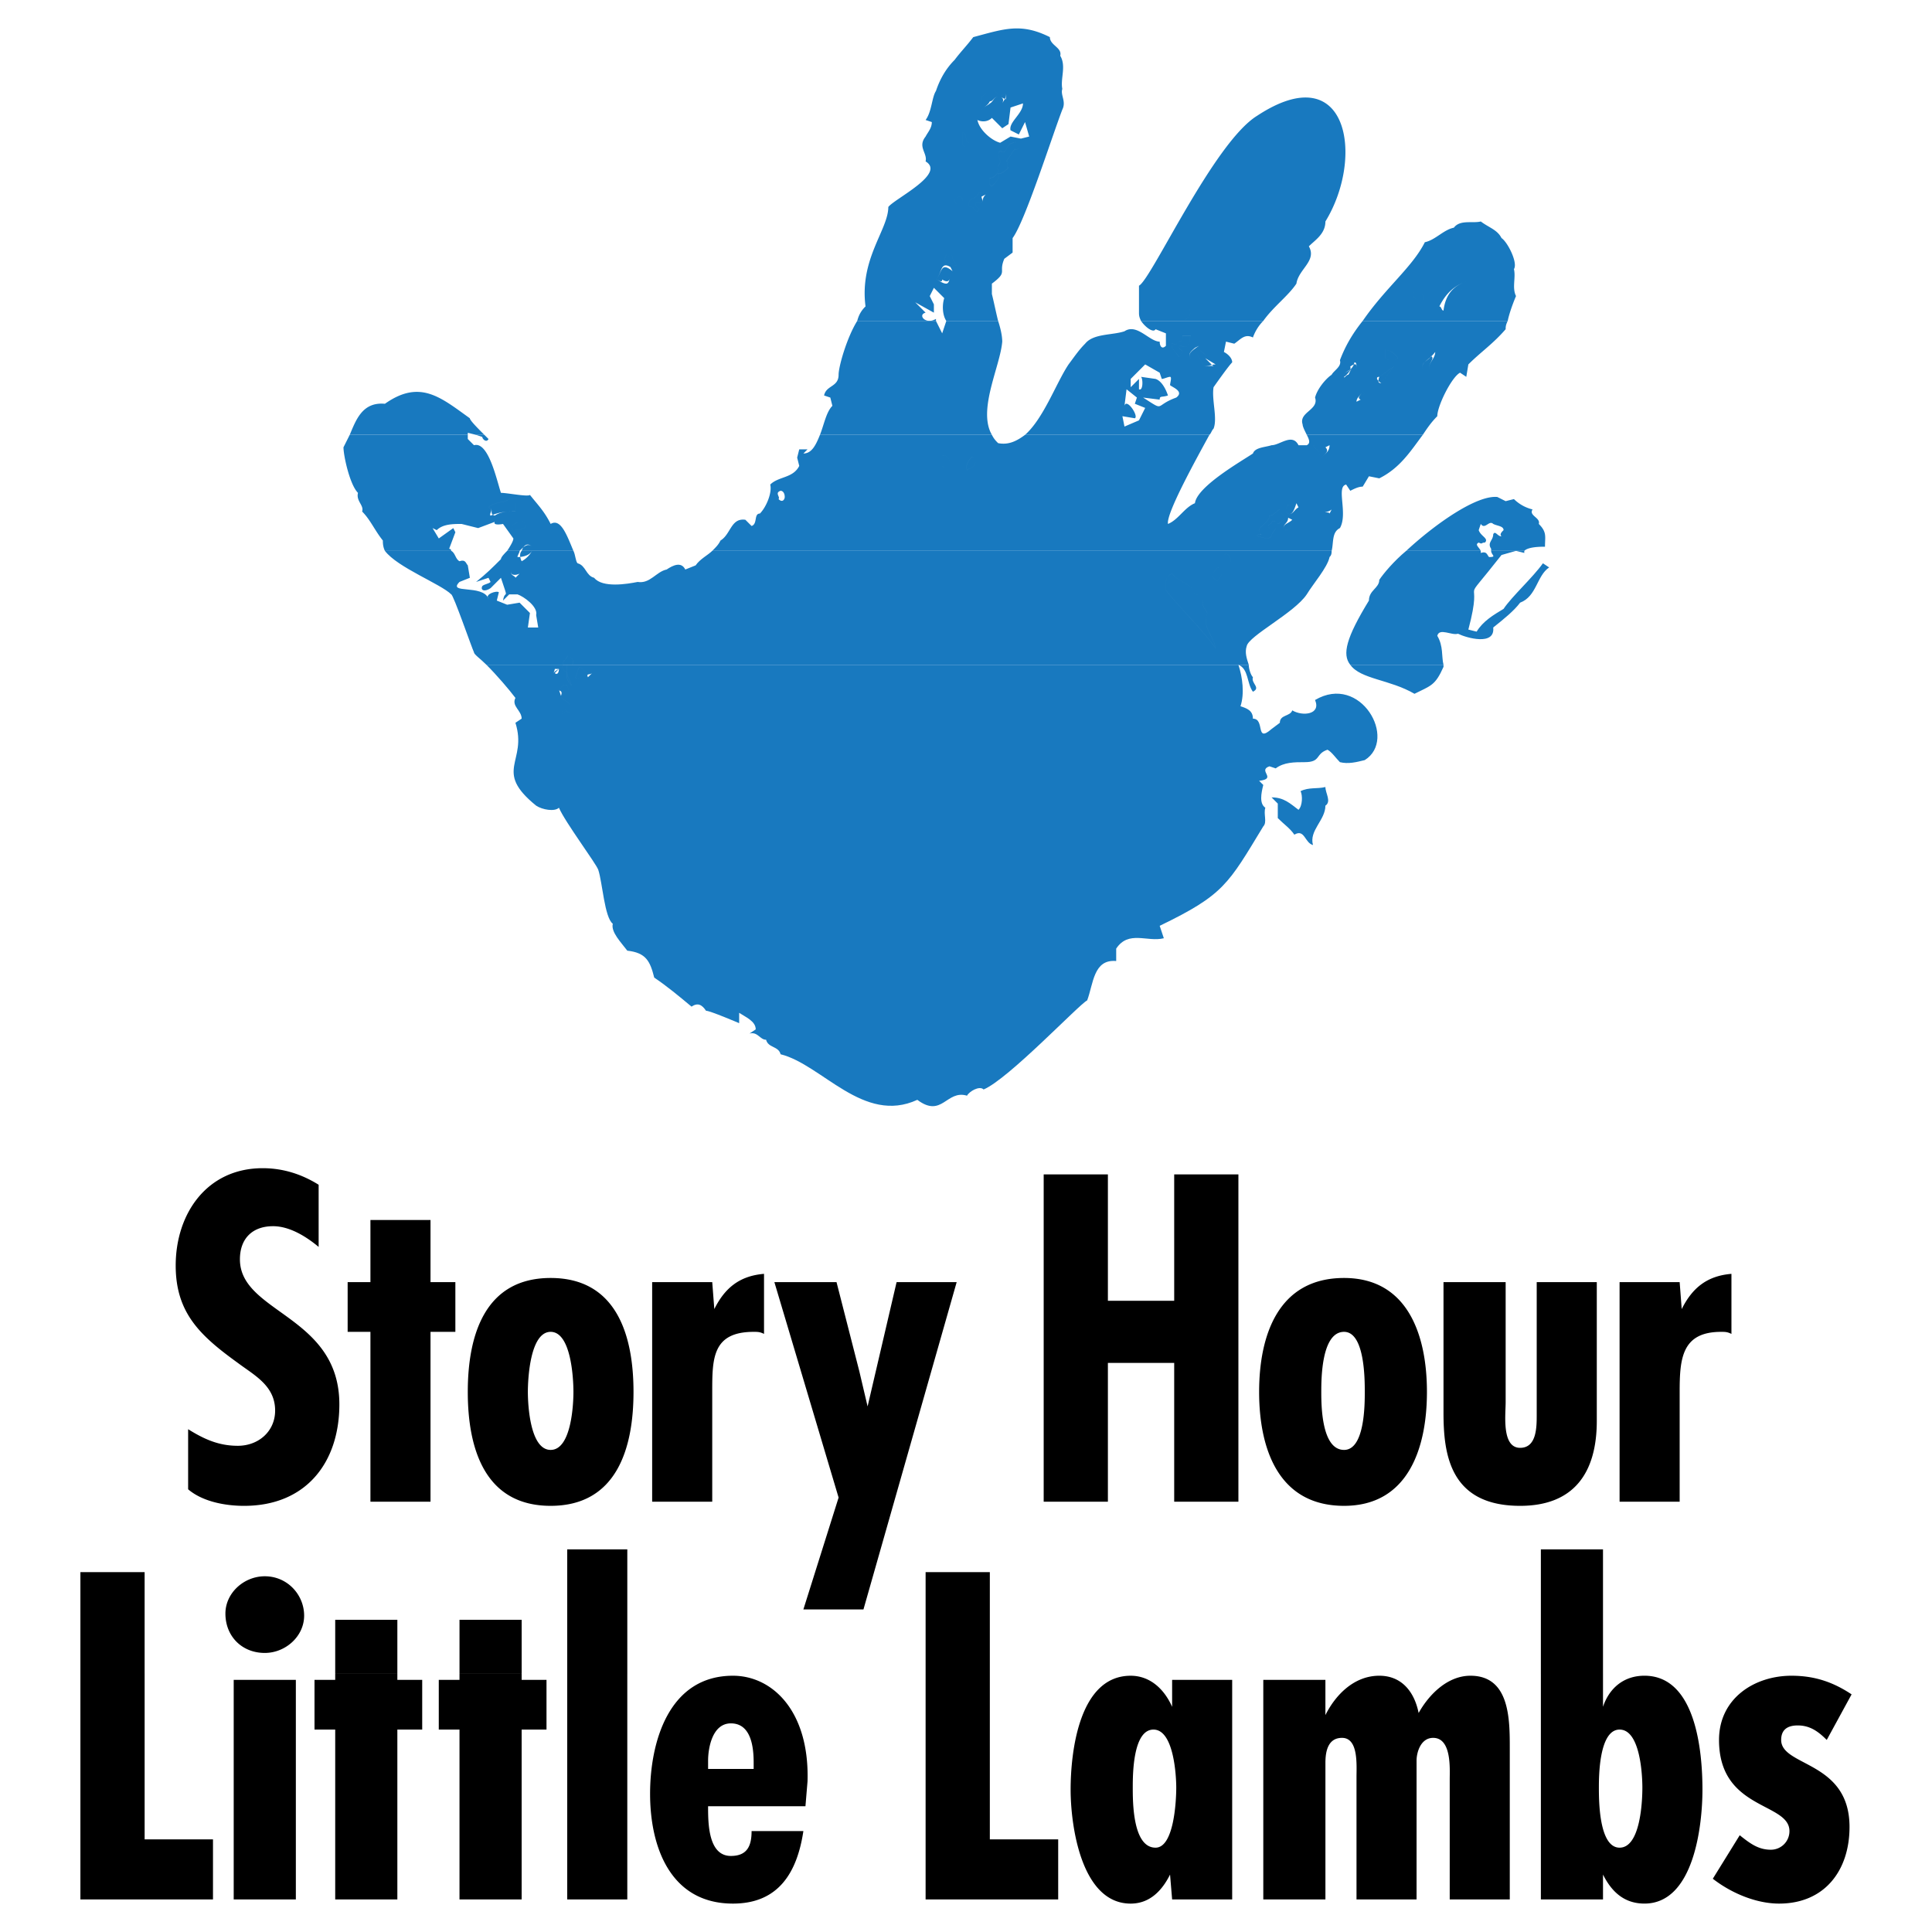
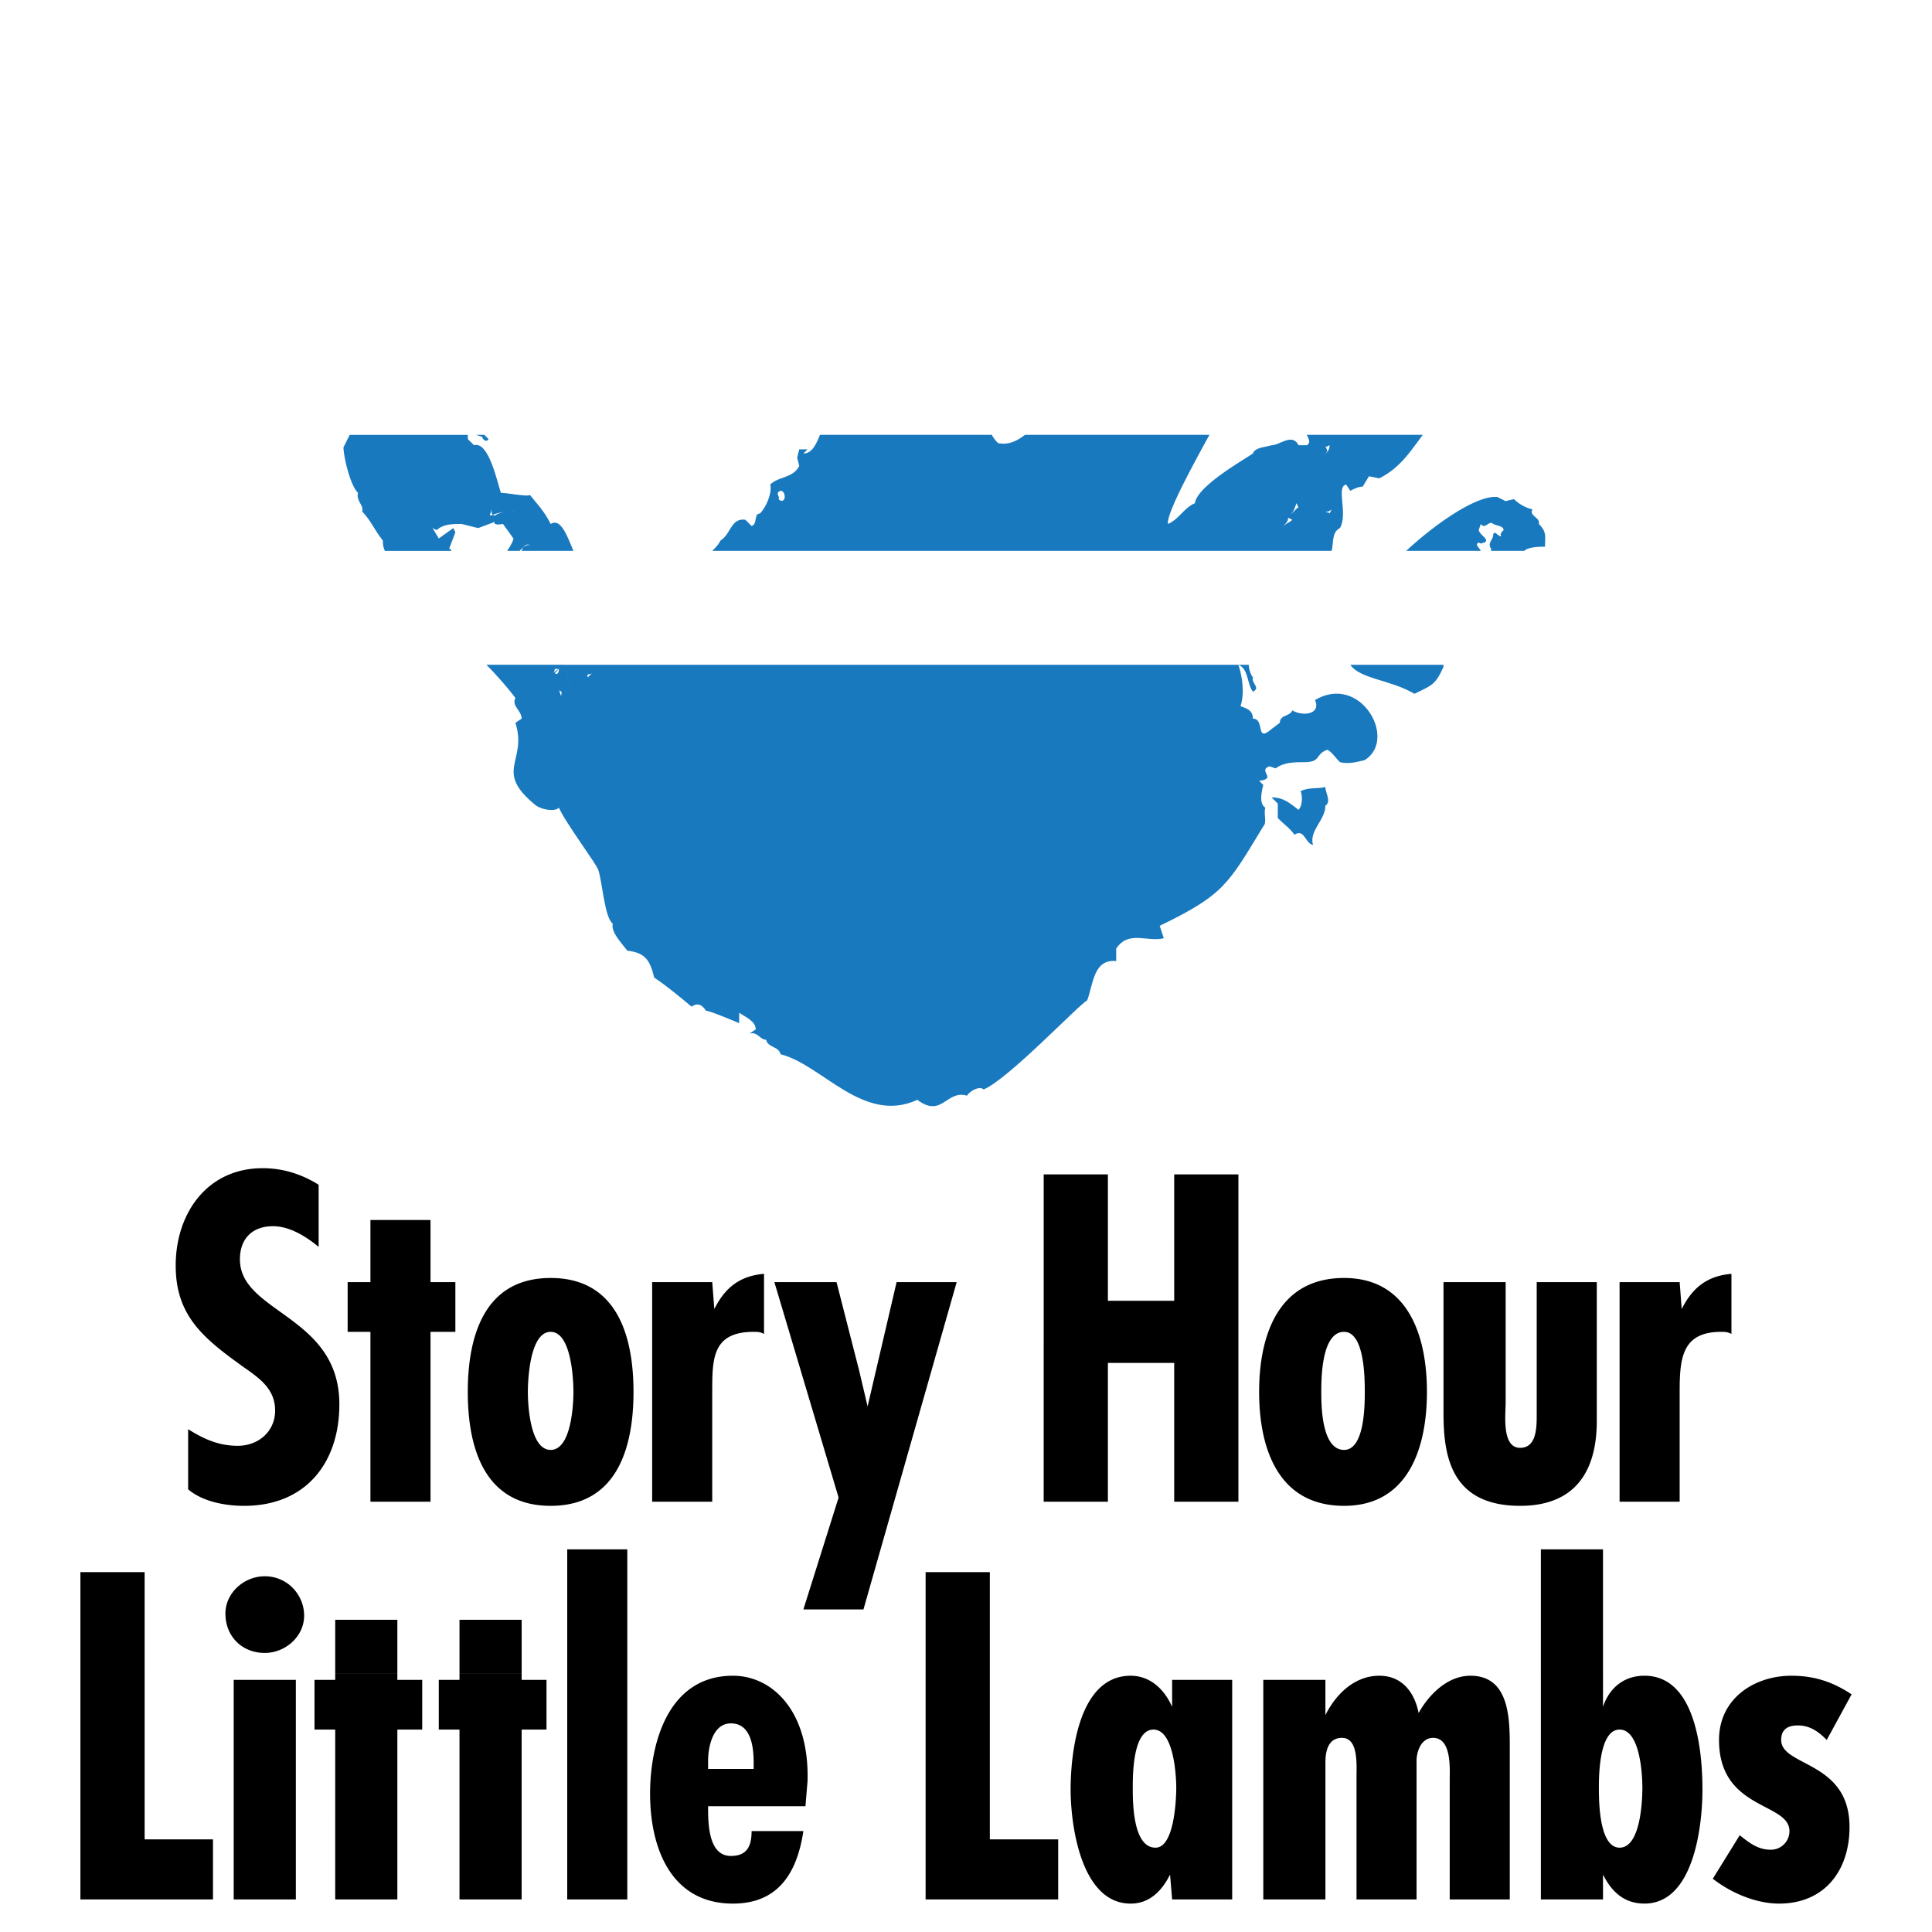
<svg xmlns="http://www.w3.org/2000/svg" width="2500" height="2500" viewBox="0 0 192.756 192.756">
  <g fill-rule="evenodd" clip-rule="evenodd">
    <path fill="#fff" d="M0 0h192.756v192.756H0V0z" />
    <path d="M14.43 166.98v16.533h6.82v5.994H8.022V166.98h6.408zm25.214 0v.619h2.48v4.961h-2.48v16.947h-6.2V172.56h-2.066v-4.96h2.066v-.619h6.2v-.001zm12.401 0v.619h2.48v4.961h-2.48v16.947h-6.201V172.56h-2.067v-4.96h2.067v-.619h6.201v-.001zm10.541 0v22.527h-5.994V166.98h5.994zm36.17 0v16.533h6.82v5.994H92.348V166.98h6.408zm61.176 0v3.307c.621-1.859 2.066-3.1 4.135-3.1 5.166 0 5.787 7.646 5.787 11.367 0 3.514-.828 11.367-5.787 11.367-2.068 0-3.307-1.24-4.135-2.895v2.48h-6.199V166.98h6.199zm-44.643 17.362c1.861 0 2.066-4.754 2.066-5.994 0-1.033-.205-5.787-2.273-5.787-2.066 0-2.066 4.547-2.066 5.787 0 1.447 0 5.994 2.273 5.994zm1.654 5.166l-.207-2.48c-.826 1.654-2.066 2.895-3.928 2.895-4.959 0-5.992-7.854-5.992-11.367 0-3.721.826-11.367 5.992-11.367 1.861 0 3.307 1.24 4.135 3.1V167.6h5.992v21.908h-5.992zm15.293-21.908v3.514c1.033-2.066 2.895-3.926 5.375-3.926 2.273 0 3.514 1.652 3.926 3.719 1.033-1.859 2.895-3.719 5.168-3.719 3.926 0 3.926 4.34 3.926 7.232v15.088h-5.992v-11.986c0-1.035.205-4.135-1.654-4.135-1.24 0-1.654 1.447-1.654 2.273v13.848h-5.992v-12.193c0-1.24.205-3.928-1.447-3.928-1.447 0-1.654 1.447-1.654 2.48v13.64h-6.199V167.6h6.197zm29.35 16.742c2.066 0 2.273-4.547 2.273-5.994 0-1.24-.207-5.787-2.273-5.787s-2.066 4.754-2.066 5.787c0 1.24 0 5.994 2.066 5.994zm23.148-15.295l-2.48 4.547c-.826-.826-1.654-1.447-2.895-1.447s-1.652.621-1.652 1.447c0 2.688 6.82 2.066 6.82 8.682 0 4.34-2.48 7.646-7.027 7.646-2.273 0-4.754-1.033-6.613-2.48l2.686-4.34c1.033.826 1.861 1.445 3.102 1.445a1.851 1.851 0 0 0 1.859-1.859c0-2.893-7.027-2.066-7.027-9.094 0-4.133 3.514-6.406 7.234-6.406 2.273 0 4.132.619 5.993 1.859zM23.317 167.6h6.2v21.908h-6.2V167.6zm51.876 8.886v-.619c0-1.447-.207-3.926-2.273-3.926-1.86 0-2.273 2.479-2.273 3.719v.826h4.546zm5.374 1.241l-.207 2.48h-9.714c0 1.654 0 4.961 2.273 4.961 1.653 0 2.067-1.033 2.067-2.48h5.167c-.62 4.133-2.48 7.234-7.027 7.234-6.2 0-8.267-5.58-8.267-10.955 0-5.166 1.86-11.779 8.267-11.779 3.927 0 7.647 3.513 7.441 10.539zM8.022 166.98v-10.127h6.407v10.127H8.022zm25.422 0v-5.373h6.2v5.373h-6.2zm12.401 0v-5.373h6.201v5.373h-6.201zm10.747 0v-12.4h5.994v12.4h-5.994zm35.756 0v-10.127h6.408v10.127h-6.408zm61.384 0v-12.4h6.199v12.4h-6.199zM31.791 118.203v6.201c-1.24-1.033-2.894-2.066-4.547-2.066-2.067 0-3.307 1.24-3.307 3.307 0 5.373 9.921 5.58 9.921 14.467 0 5.787-3.307 10.127-9.507 10.127-1.86 0-4.134-.412-5.581-1.652v-5.994c1.654 1.033 3.1 1.654 4.96 1.654 2.067 0 3.72-1.447 3.72-3.514 0-2.48-2.067-3.514-3.72-4.754-3.72-2.688-6.2-4.961-6.2-9.715 0-5.166 3.1-9.713 8.681-9.713 2.066 0 3.926.619 5.58 1.652zm5.167 3.514h5.994v6.201h2.48v4.961h-2.48v16.947h-5.994v-16.947h-2.273v-4.961h2.273v-6.201zm17.98 5.787c6.614 0 8.267 5.787 8.267 11.367s-1.653 11.367-8.267 11.367-8.267-5.787-8.267-11.367 1.654-11.367 8.267-11.367zm0 5.375c-2.067 0-2.273 4.752-2.273 5.992s.206 5.787 2.273 5.787 2.274-4.547 2.274-5.787-.207-5.992-2.274-5.992zm10.128-4.961h5.994l.207 2.688c1.033-2.068 2.48-3.309 4.96-3.514v5.992c-.414-.205-.621-.205-1.034-.205-4.133 0-4.133 2.686-4.133 5.992v10.955h-5.994v-21.908zm12.194 0h6.2l2.273 8.887.827 3.514 2.893-12.4h5.994l-9.3 32.654h-5.994l3.514-11.16-6.407-21.495zm26.869-10.748h6.406v12.607h6.615V117.17h6.406v32.656h-6.406v-13.848h-6.615v13.848h-6.406V117.17zm29.969 10.334c6.406 0 8.268 5.787 8.268 11.367s-1.861 11.367-8.268 11.367c-6.613 0-8.475-5.787-8.475-11.367s1.861-11.367 8.475-11.367zm0 5.375c-2.273 0-2.273 4.752-2.273 5.992s0 5.787 2.273 5.787c2.066 0 2.066-4.547 2.066-5.787s0-5.992-2.066-5.992zm9.92-4.961h6.201v11.986c0 1.24-.414 4.547 1.445 4.547 1.654 0 1.654-2.066 1.654-3.307v-13.227h5.994v13.848c0 5.166-2.273 8.473-7.648 8.473-7.025 0-7.646-5.166-7.646-9.299v-13.021zM26.417 164.914c-2.274 0-3.927-1.654-3.927-3.928 0-2.066 1.86-3.721 3.927-3.721 2.273 0 3.927 1.861 3.927 3.928s-1.86 3.721-3.927 3.721zm135.169-36.996h5.994l.205 2.688c1.035-2.068 2.48-3.309 4.961-3.514v5.992c-.414-.205-.619-.205-1.033-.205-3.928 0-4.133 2.686-4.133 5.992v10.955h-5.994v-21.908z" />
    <path d="M56.179 66.327c-.207.414.207.62.414.827-.207.413.207 1.033.413 1.24 0-.413-.62-1.033-.413-1.653v-.414h66.964c.414 1.24.619 2.894.207 4.134.619.207 1.24.414 1.24 1.24 1.24 0 .205 2.48 1.859 1.033l.826-.62c0-.827 1.033-.62 1.24-1.24 1.033.62 2.895.413 2.273-1.034 4.547-2.687 8.268 3.927 4.961 5.994-.826.207-1.654.413-2.48.207-.414-.414-.826-1.034-1.24-1.24-1.24.414-.619 1.24-2.273 1.24-1.033 0-2.066 0-2.893.62l-.621-.207c-1.24.414.828 1.24-1.033 1.447l.414.414c-.207.827-.414 1.86.207 2.273-.207.62.205 1.447-.207 1.86-3.514 5.787-3.928 6.821-10.334 9.921l.412 1.24c-1.652.413-3.514-.827-4.752 1.033v1.24c-2.273-.207-2.273 2.274-2.895 3.926-.826.414-7.854 7.854-10.334 8.889-.414-.414-1.447.205-1.653.619-2.067-.619-2.48 2.273-4.96.414-5.374 2.479-9.507-3.514-13.641-4.547-.207-.828-1.24-.621-1.447-1.447-.62 0-.827-.826-1.654-.621l.62-.412c0-.826-1.033-1.24-1.653-1.654v1.033s-2.894-1.24-3.307-1.24c-.413-.619-.827-.826-1.446-.412-1.24-1.033-2.48-2.066-3.721-2.895-.413-1.653-.827-2.48-2.687-2.687-.62-.827-1.653-1.86-1.447-2.687-.827-.62-1.034-4.133-1.447-5.374-.207-.62-3.307-4.753-3.927-6.2-.414.414-1.654.207-2.273-.207-4.34-3.514-.827-4.34-2.067-8.268l.62-.413c0-.827-1.034-1.24-.62-2.067-.62-.827-1.86-2.273-2.894-3.307h7.649v.002zm.413 0v.414c-.207.62.413 1.24.413 1.653-.207-.207-.62-.827-.413-1.24-.207-.207-.62-.414-.414-.827h.414zm67.998 0c0 .414.207 1.034.414 1.24-.207.62.826 1.034 0 1.447-.621-.827-.414-2.273-1.447-2.687h1.033zm19.428 0v.207c-.826 1.86-1.24 1.86-2.893 2.687-2.48-1.446-5.375-1.446-6.408-2.894h9.301zm-87.219 4.754l-.62-.413c.207.413-.413.207 0 .62 0-.207.206-.414.62-.207zm0-2.067l-.207-.62c-.62-.207-.62.414-.827.414l.207.62c0 .413.62.413.827.827.206-.415 0-1.035 0-1.241zm-1.033-2.274c-.414.207-.621.414-.414.414l.414-.414zm3.306.414c-.62.207-1.034-.62-1.24-.62-.207.207-.207.62-.414 1.033.414.62.62-.62 1.24 0l.414-.413zm73.164 11.367c0 .62.621 1.447 0 1.86 0 1.446-1.652 2.48-1.238 3.927-.828-.207-.828-1.653-1.861-1.033-.414-.62-1.033-1.034-1.652-1.654v-1.447l-.621-.62c1.24 0 1.859.62 2.688 1.24.412-.413.412-1.447.207-1.86.825-.413 1.651-.206 2.477-.413zm-75.437-7.44c-.414-.207-.62 0-.62.207-.413-.413.207-.207 0-.62l.62.413zm0-2.067c0 .207.207.827 0 1.24-.207-.414-.827-.414-.827-.827.207-.62-.207-.414-.207-.62.207 0 .207-.62.827-.414l.207.621zm-1.033-2.274c0 .414-.207.62-.414.414-.207 0 0-.207 0-.414h.414zm3.306.414c-.207.207-.62 0-.413.413-.621-.62-.827.62-1.24 0 .207-.413.207-.827.414-1.033.206 0 .619.826 1.239.62z" fill="#1879bf" />
-     <path d="M45.018 54.959c.414.207.414.827.827 1.033.62-.207.62.207.827.414l.207 1.24-1.034.413c-1.24 1.24 2.273.207 2.894 1.654-.414-.414.827-.827 1.033-.62l-.207.827 1.034.414 1.24-.207 1.033 1.033-.206 1.447h1.033l-.207-1.24c.207-.827-1.24-1.86-1.86-2.067h-.827l-.62.62c.207-1.24.62.207-.207-2.273l-1.033 1.034c-.62.413-1.033.206-.827-.207.207-.207.62-.207.827-.414l-.207-.413-1.24.413c1.033-.827 1.653-1.447 2.479-2.273 0-.207.414-.62.621-.827h1.24c0 .207-.207.414-.207.62.62 0 1.24-.207 1.447-.62h-1.033c-.207.207-.207.62 0 1.033.413-.207.826-.62 1.033-1.033h4.134c.207.414.207 1.033.413 1.24.827.207.827 1.24 1.653 1.447.827 1.034 3.307.62 4.34.413 1.24.207 1.86-1.033 2.894-1.24.62-.414 1.447-.827 1.86 0l1.034-.414c.414-.62 1.24-1.033 1.654-1.447h61.797c0 .207 0 .414-.207.62-.207 1.033-1.652 2.687-2.273 3.72-1.24 1.86-5.787 4.134-5.994 5.167-.207.62 0 1.24.207 1.86H56.592c.207 0 .62.207.62-.413-.207-.207-.414-.62-.62-.413 0 .207-.62.62-.414.826h-7.647c-.62-.62-1.24-1.033-1.24-1.24-.207-.414-2.066-5.787-2.273-5.787-1.033-1.033-5.374-2.687-6.614-4.34h6.614zm102.72 0v.207c.619-.207.619.207.826.413.826 0 .207-.207.207-.62h3.307v.207l-.826-.207-1.447.414c-4.547 5.787-1.652 1.24-3.307 7.44l.826.207c.621-1.033 1.654-1.653 2.688-2.273.826-1.24 2.893-3.1 3.926-4.547l.621.413c-1.24.827-1.24 2.894-2.895 3.514-.619.827-1.652 1.654-2.686 2.48.207 1.86-2.688 1.033-3.514.62-.621.207-1.861-.62-2.066.207.619 1.033.412 2.067.619 2.893h-9.301c-.826-1.033-.412-2.687 1.861-6.407 0-1.034 1.033-1.24 1.033-2.067.412-.62 1.445-1.86 2.686-2.894h7.442zM56.179 66.327c-.207-.207.414-.62.414-.826.207-.207.413.207.62.413 0 .62-.414.413-.62.413h-.414zm63.038-7.027c-.207-1.033-1.654-1.24-2.273-2.067-.621.207-.621.62-.621 1.24v.413c1.447 1.86 3.307 3.514 4.961 5.787-.207-1.24-1.447-2.273-.826-3.514-.207-.413-.621-.826-.414-1.033-.208-.206-.208-.826-.827-.826zm2.685-2.067c.207-.413-.207-.62-.412-.62-.207.207-.621.62-.414 1.034.207.207.414.413.414.207.205-.208.412-.414.412-.621zm.828-1.033c.205-.414-.207-1.24-.621-.827-.207.207.207.413 0 .827h.621zm-70.892 1.033c0-.413-.413-.62-.827-.413-.207.62.414.62.414.827l.413-.414zm67.379 2.067c.619 0 .619.62.826.827-.207.207.207.62.414 1.033-.621 1.24.619 2.274.826 3.514-1.654-2.273-3.514-3.927-4.961-5.787v-.413c0-.62 0-1.033.621-1.24.619.826 2.067 1.033 2.274 2.066zm2.685-2.067c0 .207-.207.414-.412.62 0 .207-.207 0-.414-.207-.207-.414.207-.827.414-1.034.205.001.619.208.412.621zm.828-1.033h-.621c.207-.414-.207-.62 0-.827.414-.414.827.413.621.827zm-70.892 1.033c-.413.207-1.033.207-.827-.413.414-.207.827 0 .827.413z" fill="#1879bf" />
    <path d="M46.671 43.385v.414l.62.62c1.447-.414 2.273 3.514 2.687 4.753.621 0 2.688.414 2.894.207.827 1.033 1.447 1.653 2.067 2.894 1.034-.62 1.654 1.24 2.274 2.687h-4.134v-.413c-.413-.414-.827-.207-1.033.413h1.033v-.413c-.413-.414-.827 0-1.24.413h-1.24c.413-.62.62-1.033.62-1.24l-1.033-1.446s-1.033.207-.827-.207l-1.654.62-1.653-.413c-.826 0-1.86 0-2.48.62l-.414-.207.62 1.033 1.447-1.033.207.414-.621 1.653s.207 0 .207.207h-6.614c-.207-.413-.207-.827-.207-1.033-.827-1.034-1.24-2.067-2.067-2.894.207-.62-.62-1.033-.414-1.86-.826-.826-1.447-3.72-1.447-4.547l.621-1.24h11.781v-.002zm1.654 0l.414.414c-.207.414-.62 0-.62-.207l-.62-.207h.826zm50.636 0c.207.414.414.62.621.827 1.033.207 1.859-.207 2.686-.827h18.395c-1.238 2.273-4.34 7.854-4.133 8.888 1.033-.414 1.654-1.654 2.688-2.067.207-1.654 4.547-4.134 5.787-4.96.205-.62 1.24-.62 1.859-.827.826 0 2.066-1.24 2.688 0h.826c.414-.207.207-.62 0-1.034h11.574c-1.24 1.654-2.273 3.307-4.34 4.34l-1.033-.207-.621 1.033c-.414 0-.826.207-1.24.414l-.412-.62c-1.035.206.205 2.893-.621 4.34-.826.414-.619 1.447-.826 2.273H71.06c.413-.413.62-.62.826-1.033 1.034-.62 1.034-2.273 2.48-2.067l.62.62c.62-.207.207-1.24.827-1.24.62-.62 1.24-2.067 1.033-2.893.827-.827 2.273-.621 2.894-1.86l-.207-.827.207-.826h.827l-.413.413c.827 0 1.24-.827 1.653-1.86h17.154zm41.336 11.574c2.895-2.687 7.027-5.58 9.094-5.374l.828.415.826-.207a3.987 3.987 0 0 0 1.859 1.033c-.412.62.828.827.621 1.447.826.827.619 1.24.619 2.273-.412 0-1.652 0-2.066.413h-3.307v-.207c-.414-.62.207-.827.207-1.447.207-.414.412.207.826.207-.207-.207 0-.413.207-.62 0-.413-.621-.413-1.033-.62-.414-.414-.826.62-1.24 0l-.207.62c.207.62 1.033.827.621 1.24-.414 0-.207.207-.621 0-.414.207 0 .414.207.827h-7.441zM51.632 50c0-.414-.414-.207-.827-.207-.413.414-1.447.207-2.067.827.62.207 0 .62.207.827 1.033-.413 1.654-.413 2.48-.413.207-.415-.207-.621.207-1.034zm77.298 1.859c-.412.414-1.033.414-.826 1.033.207 0 .414 0 .619-.207 0-.206.621-.826.207-.826zm-.826 0c.207-.414-.414-.62-.414-1.034-.412.207-.619.62-1.033.62 0 .827-1.652 1.24-.826 1.86-.207 0-.414 0-.414.207.414 0 1.033.414 1.447 0 0-.413.414-.62.414-.827h-.621c-.412-.413.414-.413.207-.62.414-.207.414 0 .621.207.204.001.411-.413.619-.413zm1.24-1.653c-.414 0-.621.207-.826.207-.207.207-.414.62 0 .827.412.207.619-.414 1.033-.62l-.207-.414zm2.892-5.581c-.412 0-.826-.207-1.238-.207 0 .207.412.414.619.62-.414 0 .207.413.207.62.412-.413.826-.62.826-1.24l-.414.207zm.621 6.201c0-.413-.828-.413-.621 0-.207.414.414.207.414.414l.207-.414zm-80.399 1.653c0-.207-.413-.62-.62-.62 0 .414-1.24.414-.62 1.033.207.001 1.034.001 1.24-.413zm42.783-5.787c-.413-.413-.62-1.447-1.24-1.24v1.034c.207.206.827.826 1.24.206zm2.068-.62c-.207 0 0-.62-.414-.414-.207.207-.621.827-.414 1.24.207-.206.828-.206.828-.826zM51.632 50c-.414.413 0 .62-.207 1.033-.827 0-1.447 0-2.067.413-.62-.207 0-.62-.62-.827.62-.62 1.654-.413 2.067-.827.413 0 .827-.206.827.208zm77.298 1.859c.414 0-.207.62-.207.827-.205.207-.412.207-.619.207-.207-.62.414-.62.414-1.24l.412.206zm-.826 0c-.207 0-.414.414-.619.414-.207-.207-.207-.414-.621-.207.207.207-.619.207-.207.62h.621c0 .207-.414.414-.414.827-.414.414-1.033 0-1.447 0 0-.207.207-.207.414-.207-.826-.62.826-1.033.826-1.86.414 0 .621-.413 1.033-.62-.001.413.621.62.414 1.033zm1.24-1.653c-.207.62-.414 1.24-.826 1.033-.414-.207-.207-.62 0-.827.205.001.412-.206.826-.206zm2.892-5.581c.414.414 0 .62-.412 1.033 0-.207-.621-.62-.207-.62-.207-.207-.619-.414-.619-.62.412.001.826.207 1.238.207zm-53.943 4.961c0-.414-.207-.62-.413-.62-.62.207 0 .62-.207.827.414.413.62-.001.62-.207zm54.564 1.24c-.207.207-.828.414-.621 0-.207-.413.621-.413.621 0zm-80.399 1.653c-.207.413-1.033.413-1.24.413-.62-.62.62-.62.62-1.033.207 0 .62.414.62.62zm42.783-5.787c-.413.62-1.034 0-1.24-.207v-1.034c.62-.205.827.828 1.24 1.241zm2.068-.62c0 .62-.621.62-.827.827-.207-.413.207-1.033.414-1.24.413-.207.206.413.413.413z" fill="#1879bf" />
-     <path d="M93.381 32.018l.62 1.24.414-1.24h5.167c.207.62.412 1.447.412 2.067-.205 2.48-2.479 6.82-1.033 9.3H81.807c.413-1.033.62-2.273 1.24-2.894l-.207-.826-.62-.207c.207-1.033 1.447-.827 1.447-2.067 0-.827.827-3.72 1.86-5.374h7.854v.001zm23.974 0v.207c.207.414.414-.207.828-.207h-.828v.207c.207.414.414-.207.828-.207h7.854a4.473 4.473 0 0 0-1.033 1.653c-.828-.413-1.24.207-1.861.62l-.826-.207-.207 1.033c.414.207.826.62.826 1.034-.412.413-1.859 2.48-1.859 2.48-.207 1.24.414 3.1 0 4.134-.207.207-.207.414-.414.62h-18.395c1.861-1.653 3.102-5.167 4.342-7.027.619-.827 1.033-1.447 1.652-2.067.828-1.033 2.688-.827 3.928-1.24 1.24-.827 2.48 1.034 3.514 1.034 0 .414.207.827.619.414v-1.24l-1.033-.413c-.207.413-1.033-.207-1.447-.827h3.512v-.001zm33.071 0c-.207.414-.207.62-.207.827-1.24 1.446-2.48 2.273-3.721 3.513l-.207 1.24-.619-.414c-.828.414-2.273 3.307-2.273 4.34-.621.62-1.033 1.24-1.447 1.86h-11.574c-.207-.413-.414-.827-.414-1.033-.412-1.24 1.654-1.447 1.24-2.687.207-.827 1.033-1.86 1.654-2.274.207-.413 1.033-.827.826-1.447.621-1.653 1.447-2.894 2.273-3.927h14.469v.002zM34.891 43.385c.62-1.446 1.24-3.307 3.513-3.1 3.514-2.48 5.581-.62 8.474 1.447 0 .207.826 1.034 1.446 1.653h-.826l-.827-.206v.206h-11.78zm100.859-3.513c0-.207.621-.62.207-.827-.207.413-.619.62-.619 1.033l.412-.206zm2.068-1.654l1.238-1.653-1.445 1.034c-.207.619 0 .619.207.619zm-2.48-1.446c0-.414 0-.62-.207-.62-.207 1.033-1.24.827-1.033 1.447.619-.414.619-1.034 1.24-.827zm7.232 0c0-.62.621-1.034.621-1.654-.621.827-1.447 1.034-1.24 1.654.207.207.414 0 .619 0zm-3.099-1.034c-.207-.414-.826-.827-1.24-.827v.827c.207.207.414.207.826.207.207 0 .414-.207.414-.207zm-19.842-1.239c-.619.413-1.24.826-.826 1.24l.621-.414.619 1.034c.207.414.619 0 1.033.207l-.826-.827c.207-.621-.621-.414-.621-1.24zm-.826-1.034h-.826c.207.414-.207.62-.414.62-.207.414-.412.207-.619.207-.207.414.412.827.619 1.24.207.207.207-.207.414-.414 0-.207-.621-.413-.207-.62 1.033.414.826-.62 1.033-1.033zm16.947 6.407c-.412-.207 0-.414.207-.827.414.207-.207.621-.207.827zm-22.32-.206l-1.033-.827-.207 1.653c.207-.826 1.447 1.034 1.033 1.24l-1.24-.207.207 1.033 1.447-.62.619-1.24-1.033-.414.207-.618zm24.388-1.448c-.414-.207-.621-.62-.207-.62l1.445-1.034-1.238 1.654zm-22.115-1.033l-1.447-.827-1.447 1.447v.827l.828-.827v1.033c.412.207.412-1.033.205-1.24l1.447.207c.621.207 1.033 1.033 1.24 1.653-.619.207-.826 0-.826.414l-1.654-.207c2.273 1.447 1.033.826 3.307 0 .828-.62-.412-1.034-.619-1.24 0-.207.207-.827 0-.827s-.621.207-.826.207l-.208-.62zm19.635-.413c-.621-.207-.621.413-.828.62-.205 0-.412.414-.412.207-.207-.62.826-.414.619-1.034.621-.413.621-.207.621.207zm7.232 0c-.205 0-.412.207-.619 0-.207-.62.619-.827.826-1.24.414.206-.207.62-.207 1.24zm-3.099-1.034s-.207.207-.414.207c-.412 0-.619 0-.826-.207v-.827c.414.001 1.033.414 1.24.827zm-19.842-1.239c0 .826.828.62.621 1.24l1.033.62c-.621 0-1.033.414-1.24 0l-.619-1.034-.621.414c-.414-.414.207-.827.414-1.033l.412-.207zm-.826-1.034c-.207.414 0 1.447-1.033 1.034-.414.207.207.413.207.62-.207.207-.207.62-.414.414-.207-.414-.826-.827-.619-1.24.207 0 .412.207.619-.207.207 0 .621-.207.414-.62h.826v-.001z" fill="#1879bf" />
-     <path d="M85.527 32.018c.207-.827.62-1.24.827-1.447-.62-4.753 2.273-7.647 2.273-9.92.62-.827 5.787-3.307 3.72-4.547.207-.827-.827-1.447 0-2.48.207-.413.621-.827.621-1.446l-.621-.207c.621-.827.621-2.273 1.034-2.894.413-1.24 1.033-2.273 1.86-3.1.62-.827 1.24-1.447 1.86-2.273 3.1-.827 4.754-1.447 7.646 0 0 .827 1.24 1.033 1.033 1.86.621 1.034 0 2.273.207 3.307-.207.62.414 1.24 0 2.067-1.033 2.687-3.721 11.161-4.959 12.814v1.447l-.828.62c-.619 1.447.414 1.24-1.24 2.48v1.034c.207.826.414 1.86.621 2.687h-5.167c-.414-.62-.414-1.653-.207-2.273l-1.033-1.033-.413.827.413.827v.827l-1.86-1.034 1.033 1.034c-.827.207 0 1.24 1.034.62v.207h-7.854v-.004zm28.315 0c-.205-.413-.205-.62-.205-.827v-2.687c1.238-.62 7.439-14.261 11.779-16.948 9.094-5.994 10.748 4.134 6.82 10.541 0 1.24-1.033 1.86-1.652 2.48.826 1.447-1.033 2.273-1.24 3.72-.826 1.24-2.273 2.273-3.307 3.72h-7.854c0-.207.205-.207.205-.207.207-.207.621-.62.207-1.033a1.867 1.867 0 0 0-1.24 1.24h.828c0-.207.205-.207.205-.207.207-.207.621-.62.207-1.033a1.867 1.867 0 0 0-1.24 1.24h-3.513v.001zm22.115 0c2.273-3.307 4.961-5.374 6.201-7.854 1.033-.207 1.859-1.24 2.893-1.447.621-.827 1.861-.413 2.688-.62.826.62 1.652.827 2.066 1.653.621.414 1.654 2.48 1.24 3.1.207.827-.207 1.86.207 2.687 0 0-.621 1.447-.826 2.48h-14.469v.001zm8.061-1.033c1.033-.827 1.654-1.86 2.273-2.894-1.24.413-2.066 1.24-2.688 2.48.208 0 .208.414.415.414zm-48.983-3.927c-1.24-1.033-1.034.207-1.653.827.207 0 .62.414.62 0 .62.414.827 0 .62-.206.619-.001-.001-.414.413-.621zm0-1.447c-.207-.414-.414.207-.62-.207-.207.414-.207.62.207.827.207-.207.62.414.827.207-.208-.414-.414-.414-.414-.827zm1.033-5.58c0-.62-.827-.414-.827 0 .207.62.414 0 .827 0zm2.274-.62c.207-.62-.414 0-.621-.207-.205.207-.412.62-.826.62-.207.207-.414.827 0 .827s.414.827.826.207c-.205-.207-.412-.207-.412-.414 0-.413.412-.207.619-.207.207-.207 0-.414 0-.62l.414-.206zm3.306-5.167c-.207-.207-.414 0-.414 0-1.033 0-.619 1.24-1.445.827-.414.207 0 .827 0 1.034 0 .413-.414.413-.207.827 0 .413-.414.827-.826.827 0 .207-.207.62.205.827.414-.414.828-.827.621-1.24.412 0 .826-.413 1.033-.62-.414-.207.207-.62-.207-.62l.826-1.24c.414.204.621-.416.414-.622zm-2.48-5.167c-.412 0-.826.207-1.24.62.207.414-.412.62 0 1.24.414-.414.621-.414.828-.62.412-.207.412-.827 1.033-.62.205 0 .412.207.205.62.207-.414.621-.827.207-1.034-.207.62-.826-.206-1.033-.206zm-2.48 5.167c-.62-.207 0-.62-.62-1.033v1.24c0 .206.413.206.62-.207zm45.263 15.707c.207-.827-.621-1.24-1.033-.62l.207.413c.412.207.412.207.826.207zm2.067 1.034c.207-1.653 1.033-2.48 2.273-2.894-.619 1.034-1.24 2.067-2.273 2.894zm-48.983-3.927c-.414.207.207.621-.414.621.207.206 0 .62-.207.62-.414 0-.827-.414-1.033-.414.62-.62.413-1.86 1.447-1.24l.207.413zm0-1.447c0 .413.207.413.413.827-.207.207-.62-.414-.827-.207-.414-.207-.414-.413-.207-.827.207.414.414-.206.621.207zm1.033-5.58c-.413 0-.62.62-.827 0 0-.414.827-.62.827 0zm2.274-.62c-.414.413-.207.62-.414.827-.207 0-.619-.207-.619.207 0 .207.207.207.412.414-.412.62-.412-.207-.826-.207s-.207-.62 0-.827c.414 0 .621-.413.826-.62.207.206.828-.414.621.206zm3.306-5.167c.207.207 0 .827-.414.62l-.826 1.24c.414 0-.207.413.207.62-.207.207-.621.62-1.033.62.207.414-.207.827-.621 1.24-.412-.207-.205-.62-.205-.827.412 0 .826-.414.826-.827-.207-.414.207-.414.207-.827 0-.207-.414-.827 0-1.034.826.414.412-.827 1.445-.827 0 .002.207-.205.414.002zm.414-3.927l-1.24.413-.207 1.653-.621.414-1.033-1.033c-.412.414-1.033.414-1.445.207.205 1.033 1.445 2.067 2.273 2.273l1.033-.62 1.033.207.826-.207-.414-1.446-.619 1.24-.826-.414c-.207-.827 1.24-1.654 1.24-2.687zm-2.894-1.24c.207 0 .826.827 1.033.207.414.207 0 .62.207.62-.207 0-.414-.207-.619-.207-.621-.207-.621.414-1.033.414-.207.413-.414.413-.828.827-.412-.62.207-.827 0-1.24.414-.415.828-.621 1.24-.621zm-2.48 5.167c-.207.413-.62.413-.62.207v-1.24c.62.413 0 .826.62 1.033zm45.263 15.707c-.414 0-.414 0-.826-.207l-.207-.413c.412-.62 1.24-.206 1.033.62z" fill="#1879bf" />
  </g>
</svg>